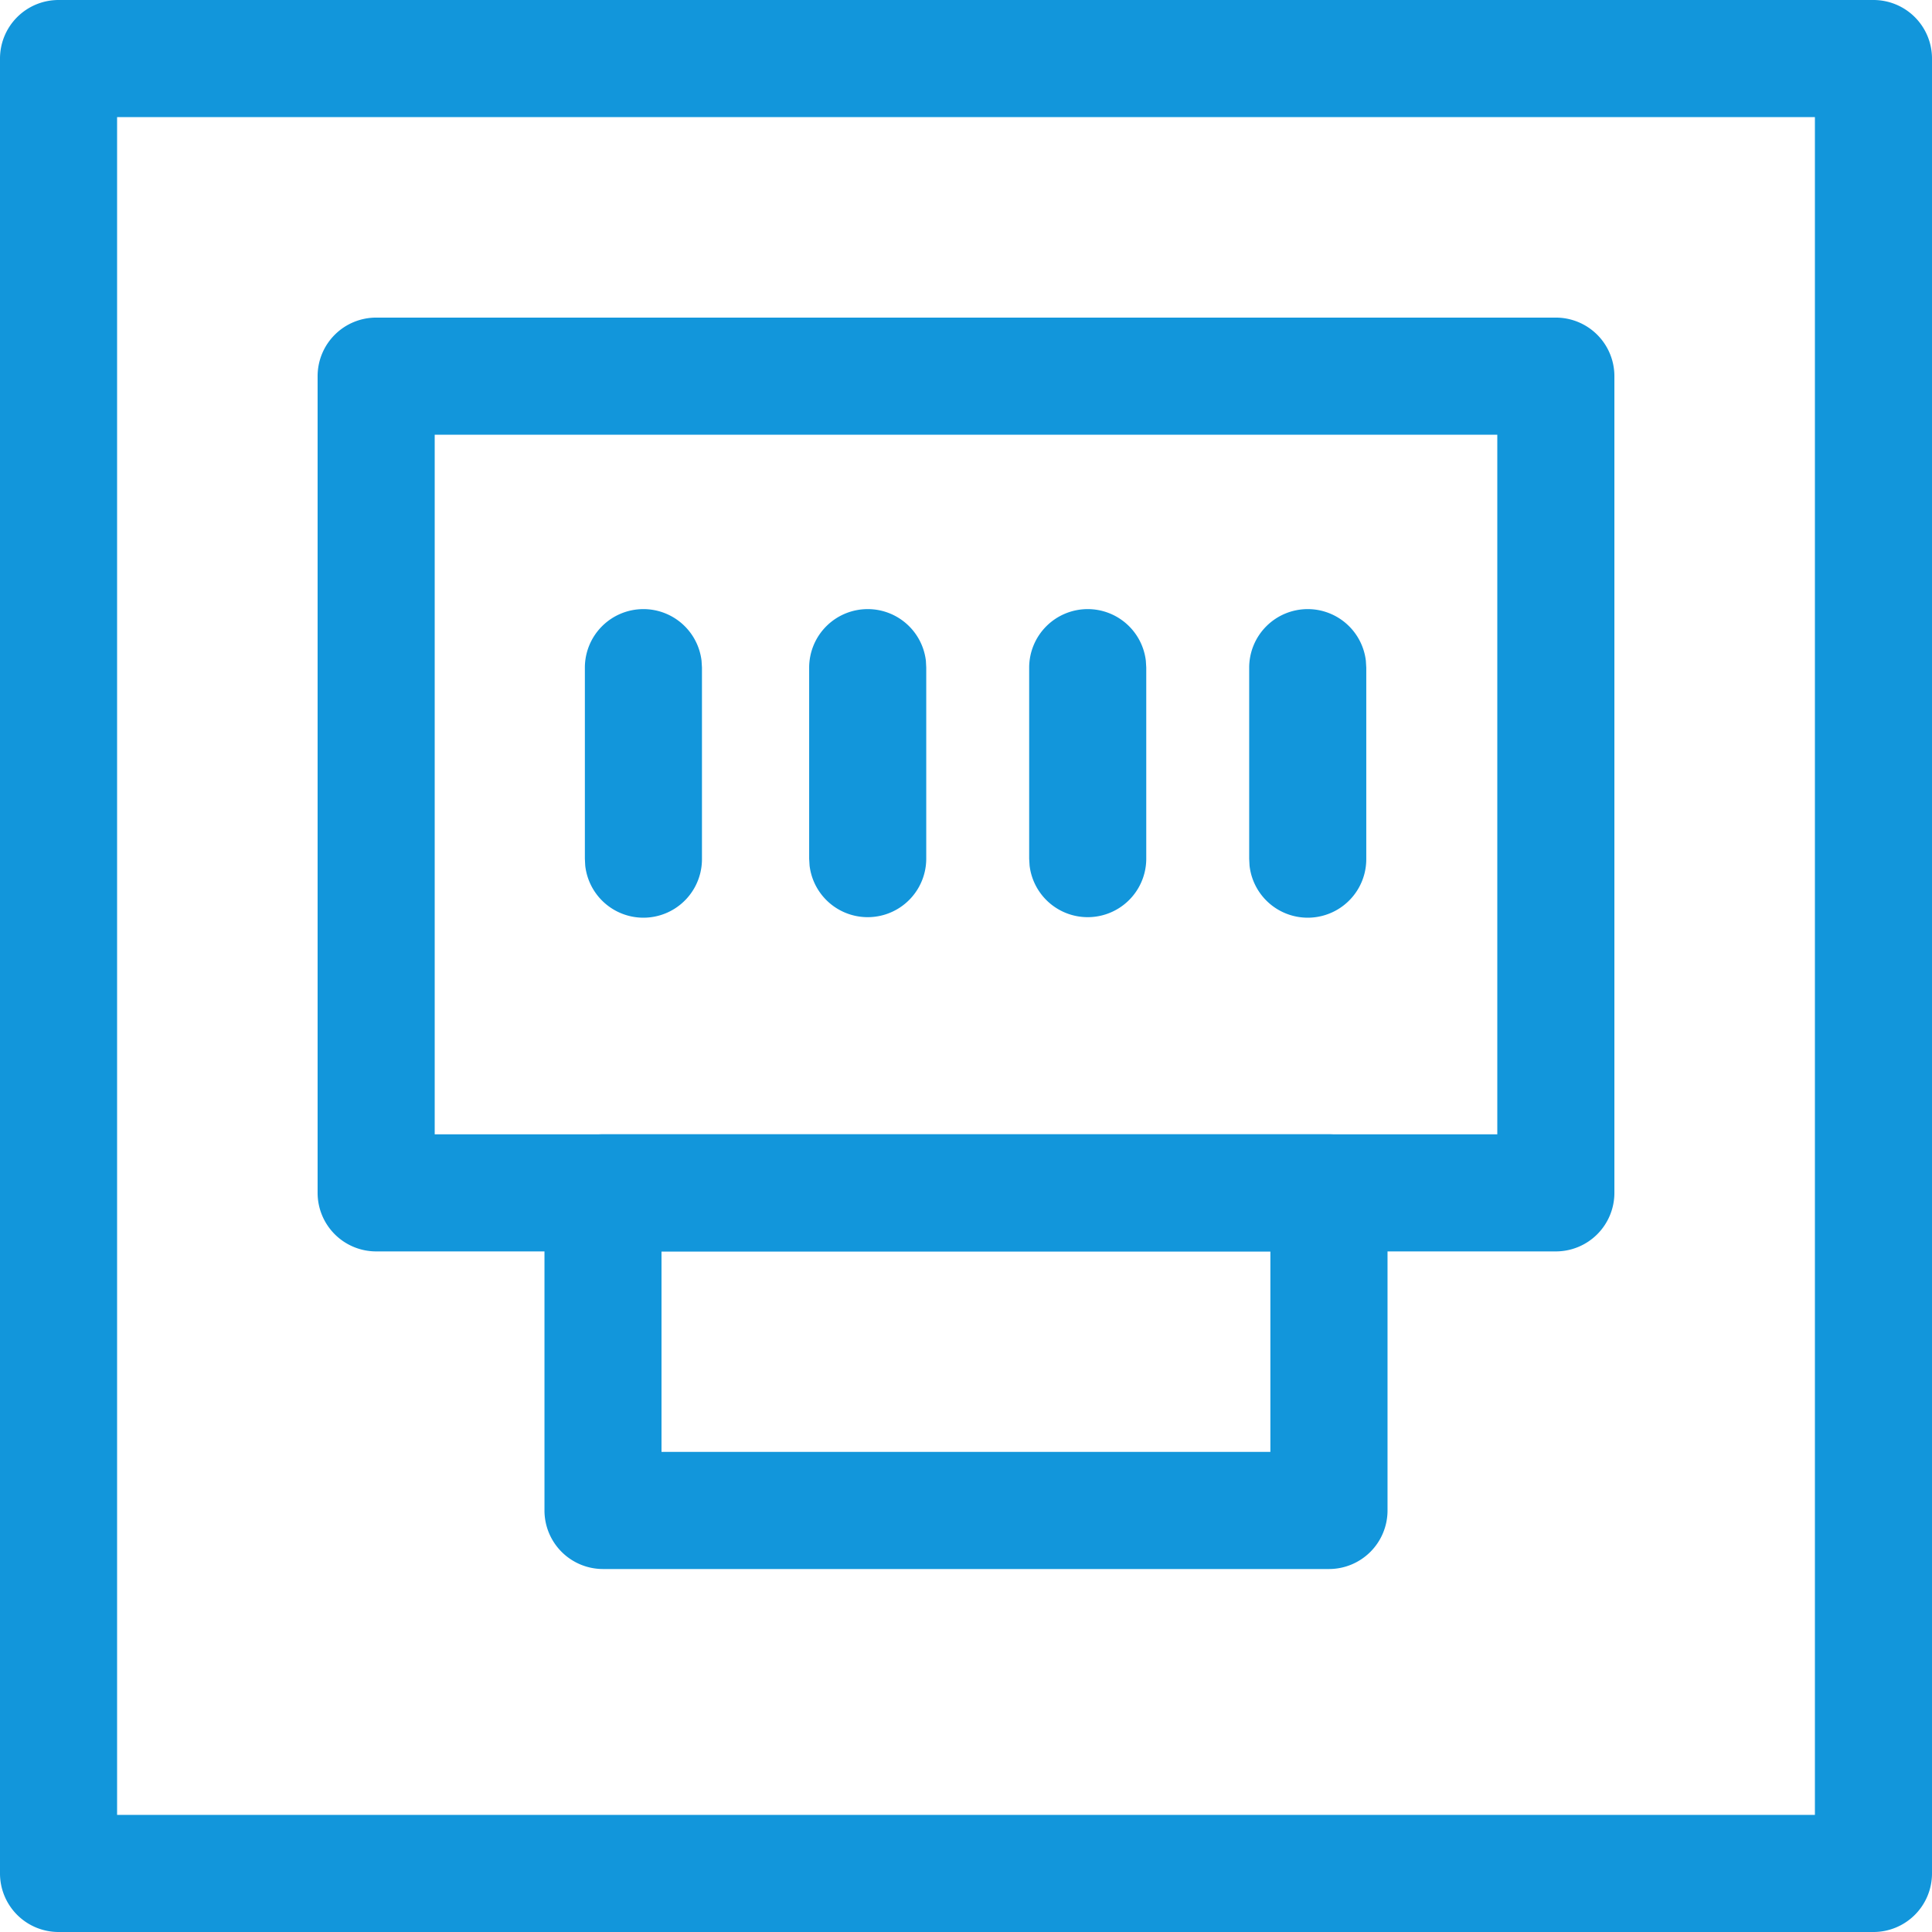
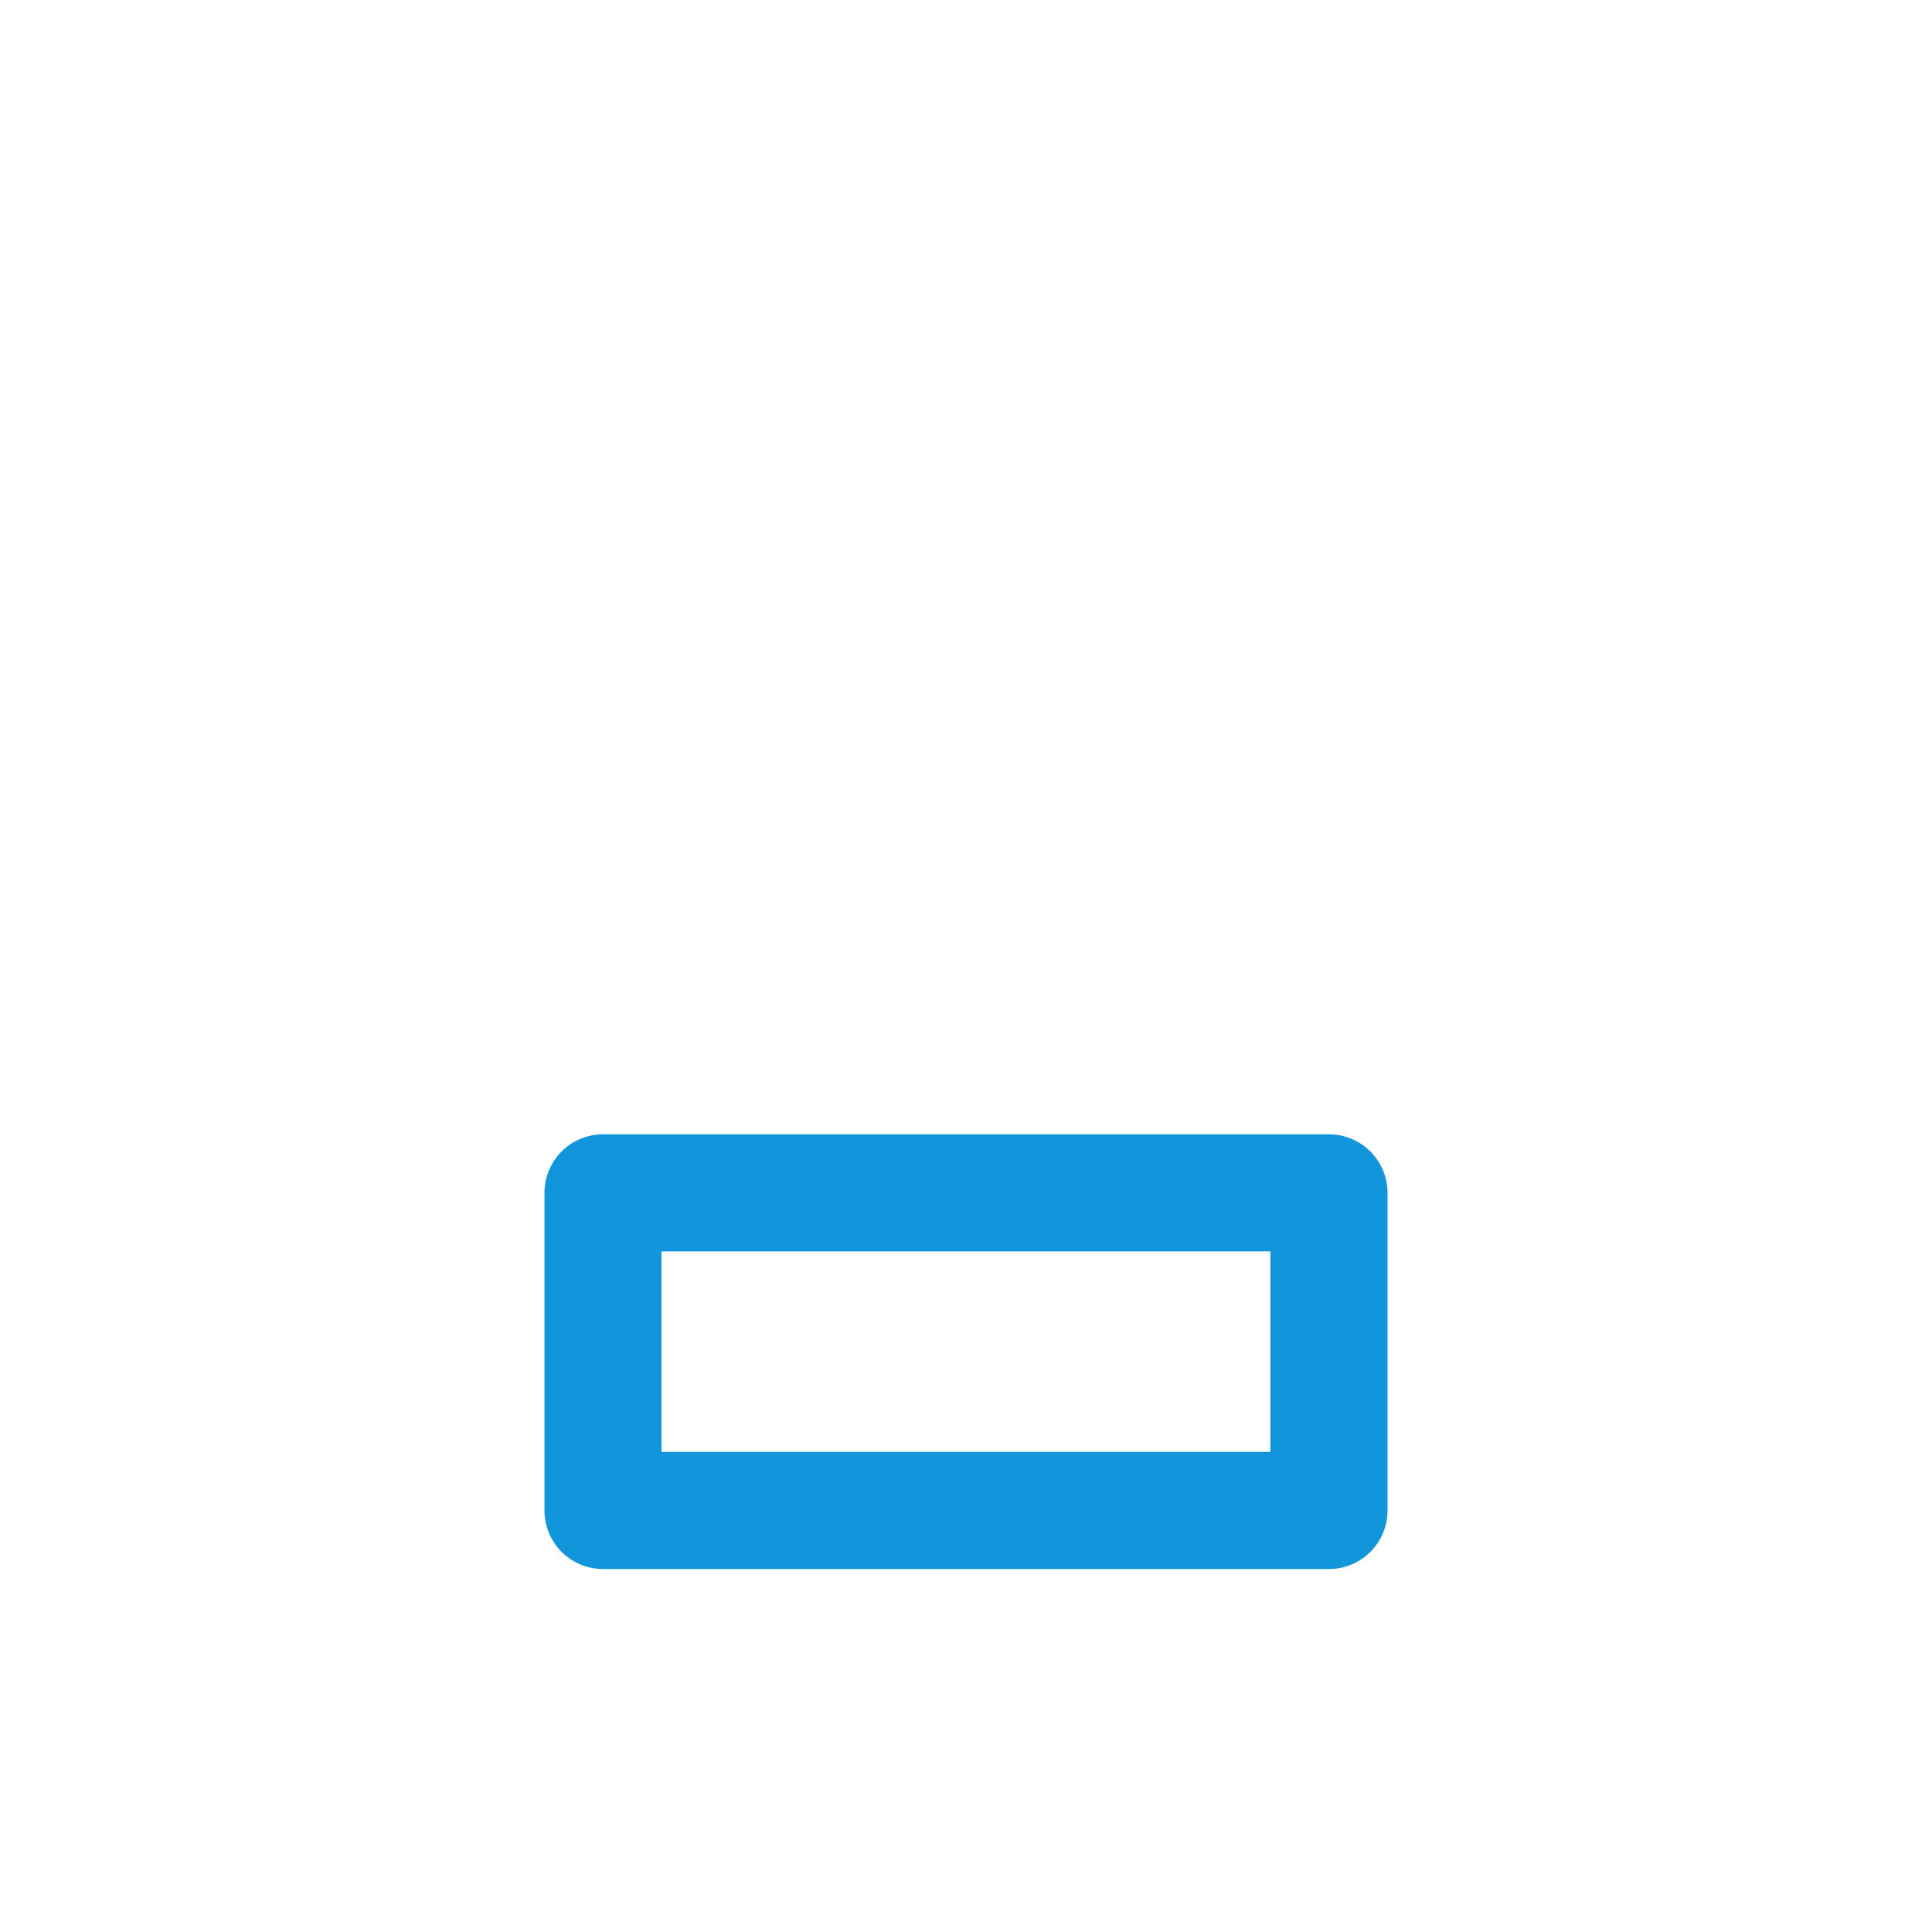
<svg xmlns="http://www.w3.org/2000/svg" t="1703855689255" class="icon" viewBox="0 0 1024 1024" version="1.1" p-id="3686" width="200" height="200">
-   <path d="M992.97 0H31.03a31.03 31.03 0 0 0-31.03 31.03v961.939a31.03 31.03 0 0 0 31.03 31.03h961.939a31.03 31.03 0 0 0 31.03-31.03V31.03a31.03 31.03 0 0 0-31.03-31.03z m-31.03 62.061v899.879H62.061V62.061h899.879z" fill="#1296db" p-id="3687" />
  <path d="M704.388 601.212H319.612a31.03 31.03 0 0 0-31.03 31.03V800.582a31.03 31.03 0 0 0 31.03 31.03h384.776a31.03 31.03 0 0 0 31.03-31.03v-168.339a31.03 31.03 0 0 0-31.03-31.03z m-31.061 62.061v106.248h-322.715v-106.248h322.715z" fill="#1296db" p-id="3688" />
-   <path d="M824.63 168.339H199.37a31.03 31.03 0 0 0-31.03 31.03v432.873a31.03 31.03 0 0 0 31.03 31.03h625.261a31.03 31.03 0 0 0 31.03-31.03V199.37a31.03 31.03 0 0 0-31.03-31.03z m-31.03 62.061v370.812H230.4V230.4h563.2z" fill="#1296db" p-id="3689" />
-   <path d="M341.023 322.839a31.03 31.03 0 0 1 30.813 27.4l0.217 3.631v101.252a31.03 31.03 0 0 1-61.874 3.631l-0.186-3.631v-101.252a31.03 31.03 0 0 1 31.03-31.03zM459.9 322.839a31.03 31.03 0 0 1 30.844 27.4l0.186 3.631v101.252a31.03 31.03 0 0 1-61.843 3.631l-0.217-3.631v-101.252a31.03 31.03 0 0 1 31.03-31.03zM576.512 322.839a31.03 31.03 0 0 1 30.813 27.4l0.217 3.631v101.252a31.03 31.03 0 0 1-61.843 3.631l-0.217-3.631v-101.252a31.03 31.03 0 0 1 31.03-31.03zM693.124 322.839a31.03 31.03 0 0 1 30.813 27.4l0.217 3.631v101.252a31.03 31.03 0 0 1-61.874 3.631l-0.186-3.631v-101.252a31.03 31.03 0 0 1 31.03-31.03z" fill="#1296db" p-id="3690" />
</svg>